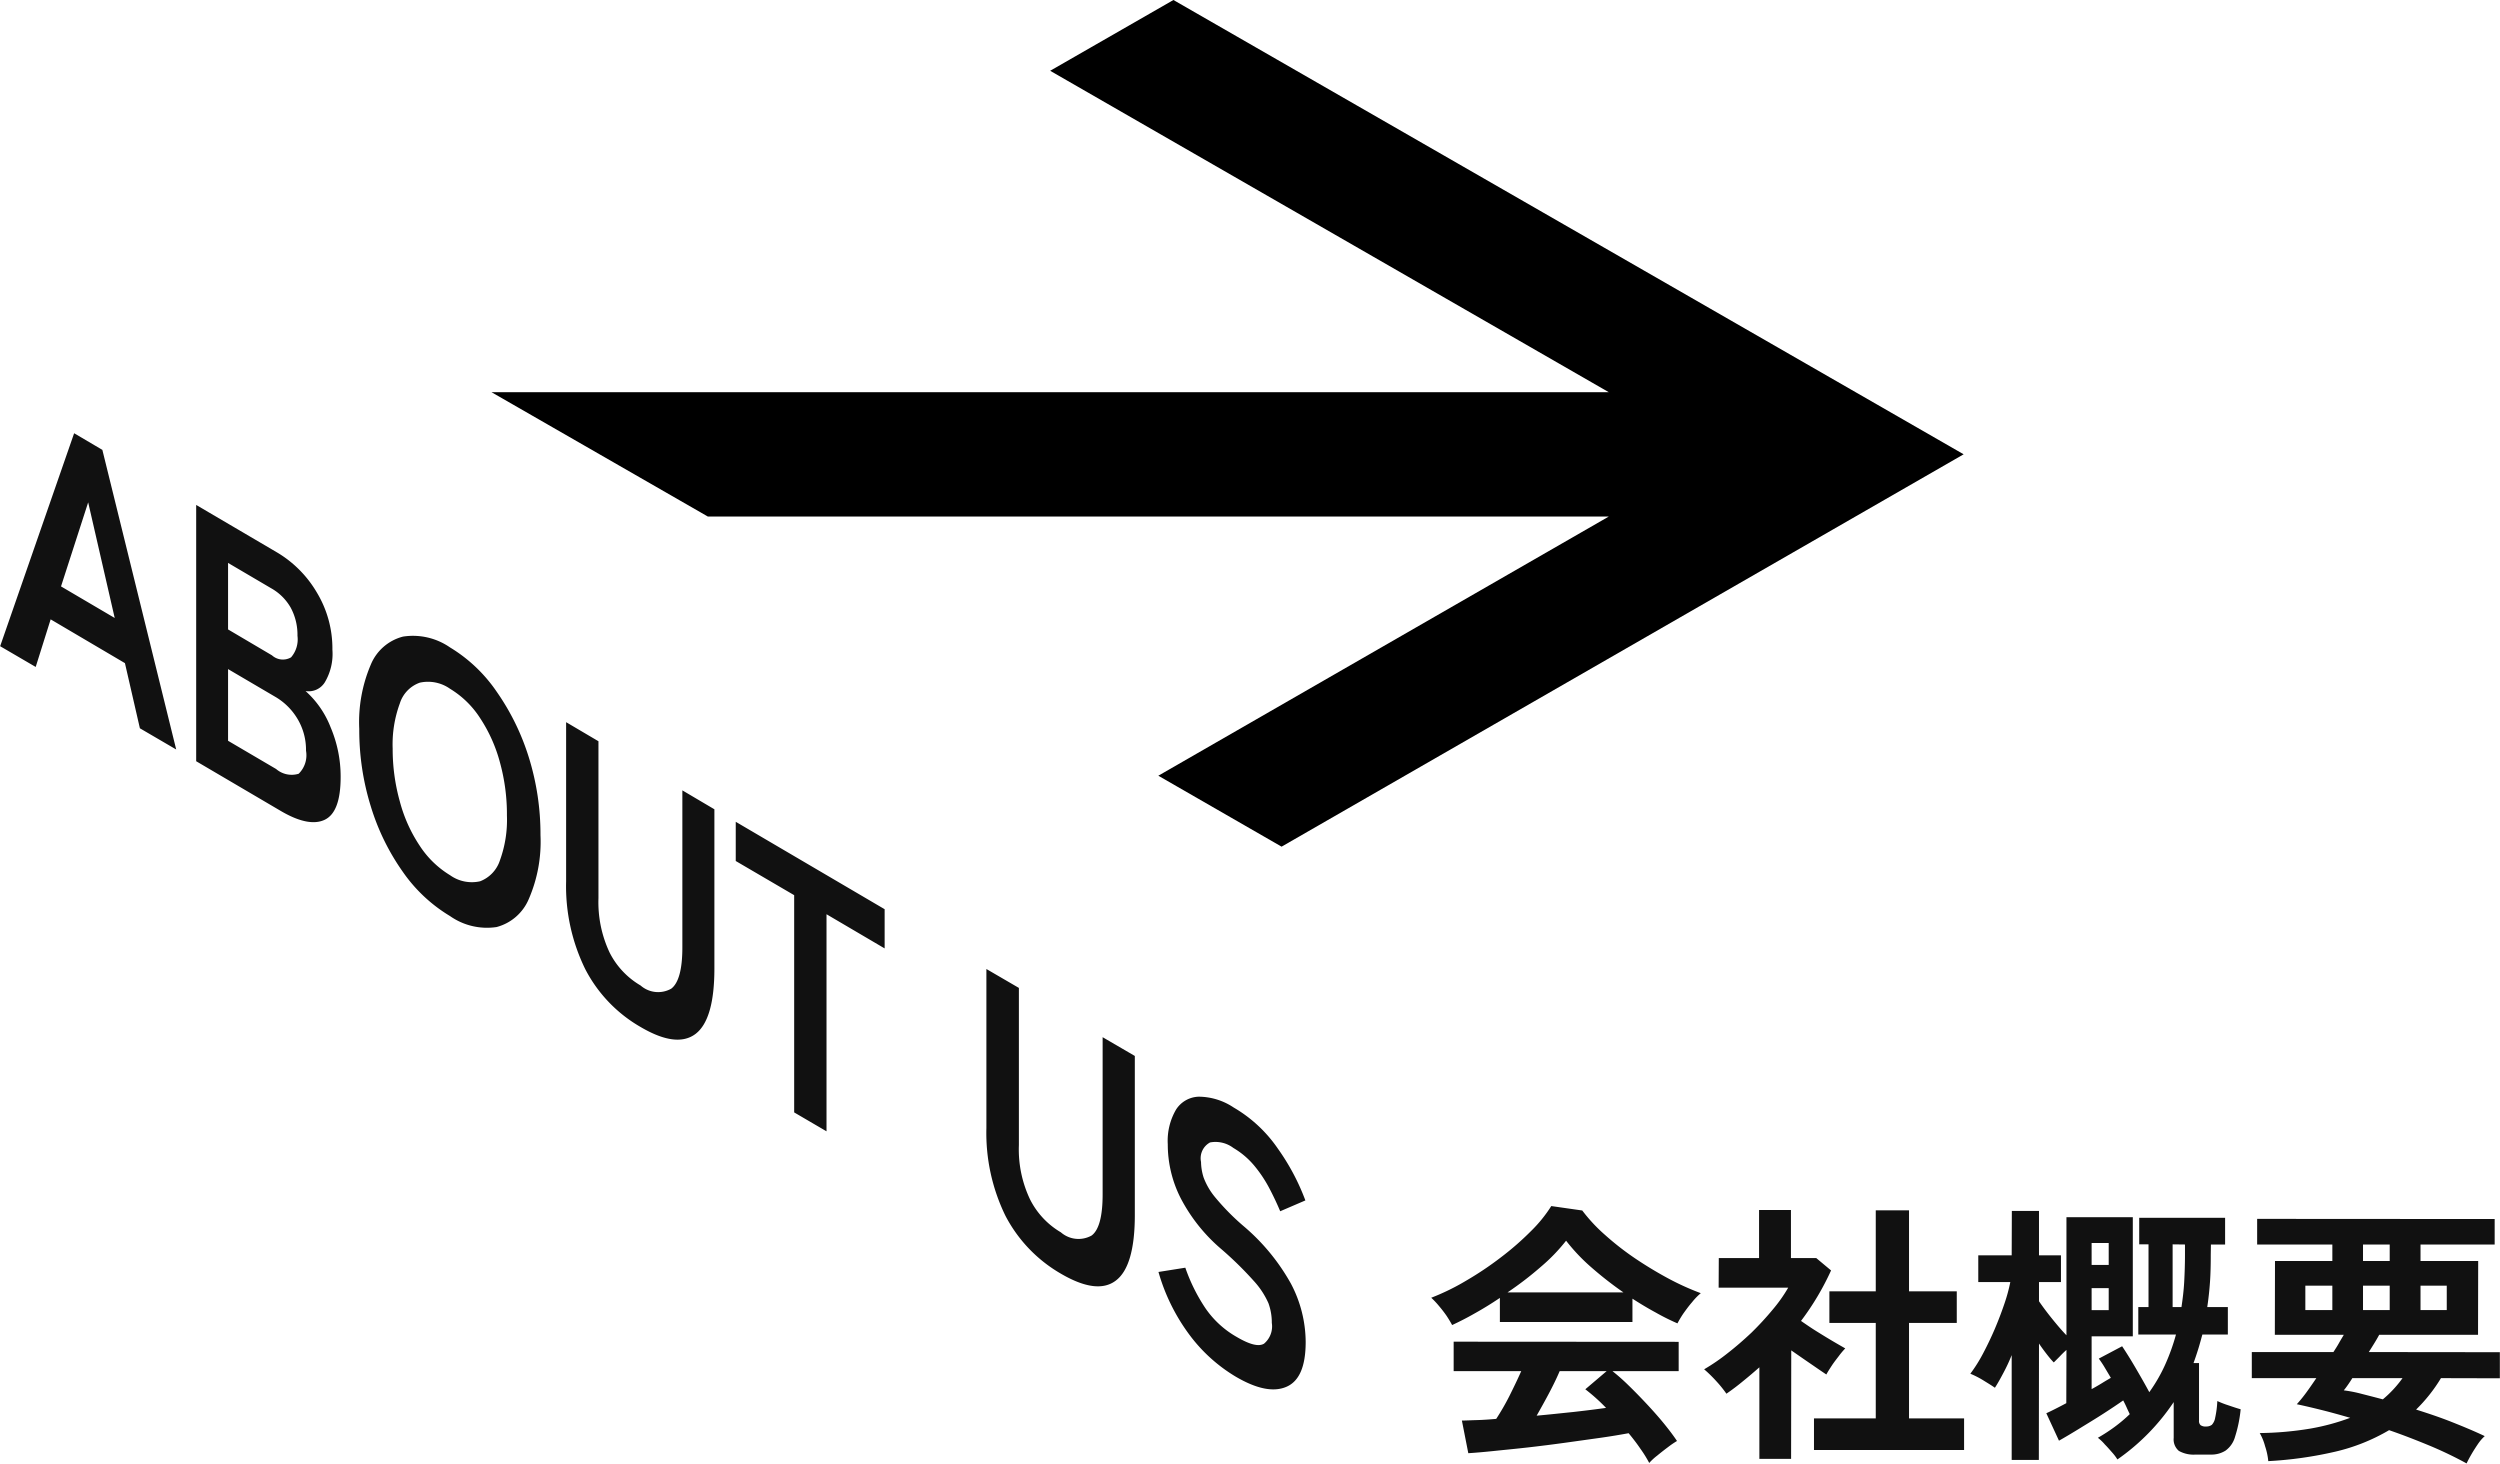
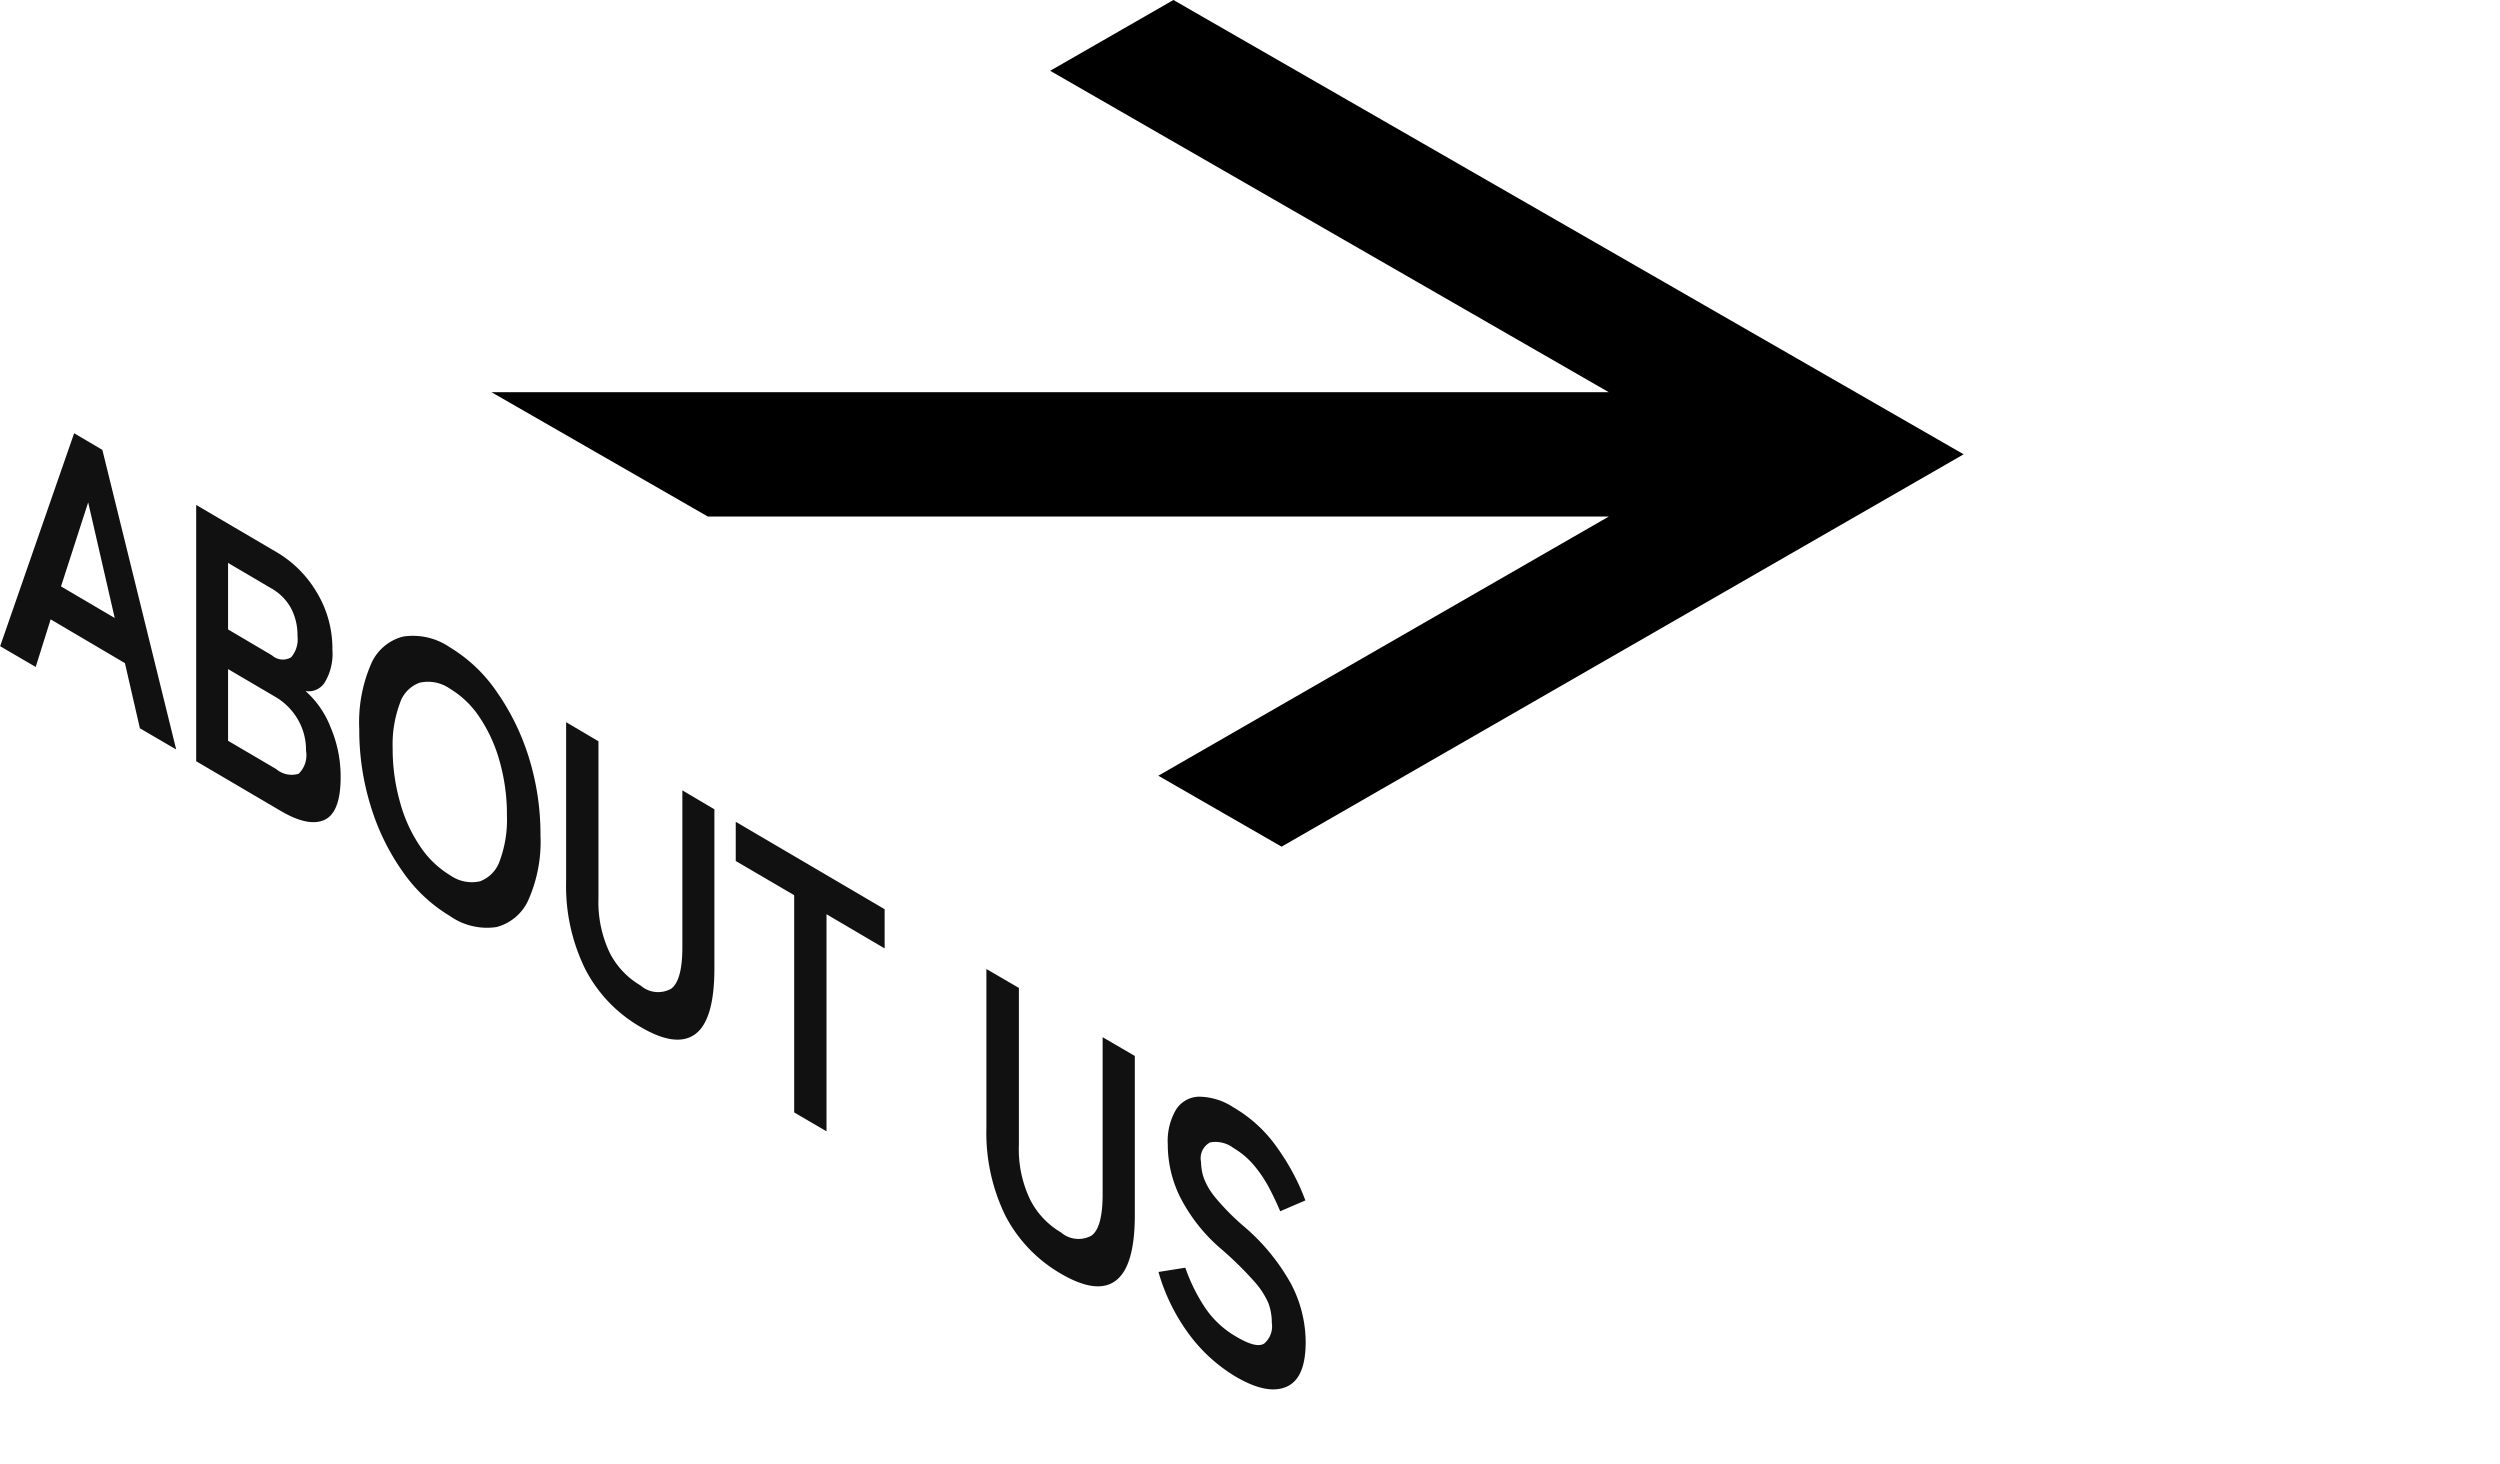
<svg xmlns="http://www.w3.org/2000/svg" id="link_about.svg" width="163.88" height="95.94" viewBox="0 0 163.88 95.94">
  <defs>
    <style>
      .cls-1, .cls-2 {
        fill-rule: evenodd;
      }

      .cls-2 {
        fill: #111;
      }
    </style>
  </defs>
  <path id="シェイプ_3" data-name="シェイプ 3" class="cls-1" d="M1244.43,3913.61h59.06l-29.53,16.99,8.08,4.65,44.71-25.72-51.8-29.78-8.08,4.64,36.62,21.07h-73.24Z" transform="translate(-1198.03 -3879.75)" />
  <path id="ABOUT_US" data-name="ABOUT US" class="cls-2" d="M1200.37,3923.47l0.98-3.12,4.87,2.87,0.98,4.27,2.38,1.39-4.84-19.64-1.85-1.09-4.85,13.96Zm3.44-10.79,1.74,7.58-3.52-2.07Zm12.61,20.22c1.22,0.72,2.19.92,2.89,0.59s1.05-1.26,1.05-2.81a8.26,8.26,0,0,0-.66-3.26,6.185,6.185,0,0,0-1.64-2.37,1.246,1.246,0,0,0,1.26-.57,3.647,3.647,0,0,0,.5-2.14,7.109,7.109,0,0,0-1.02-3.75,7.417,7.417,0,0,0-2.58-2.61l-5.33-3.13v16.8Zm-3.44-9.29,3.15,1.85a4.107,4.107,0,0,1,1.4,1.41,3.961,3.961,0,0,1,.56,2.09,1.7,1.7,0,0,1-.48,1.51,1.559,1.559,0,0,1-1.48-.31l-3.15-1.85v-4.7Zm0-6.96,2.84,1.67a3.366,3.366,0,0,1,1.27,1.27,3.738,3.738,0,0,1,.44,1.84,1.8,1.8,0,0,1-.42,1.41,1.063,1.063,0,0,1-1.25-.13l-2.88-1.7v-4.36Zm17.6,23.87a3.166,3.166,0,0,0,2.11-1.83,9.435,9.435,0,0,0,.77-4.19,16.969,16.969,0,0,0-.77-5.12,15.526,15.526,0,0,0-2.11-4.3,9.91,9.91,0,0,0-3.05-2.89,4.264,4.264,0,0,0-3.08-.71,3.125,3.125,0,0,0-2.11,1.83,9.592,9.592,0,0,0-.76,4.22,16.863,16.863,0,0,0,.76,5.09,14.991,14.991,0,0,0,2.11,4.3,10.069,10.069,0,0,0,3.08,2.88A4.213,4.213,0,0,0,1230.58,3940.52Zm-5.03-5.32a9.676,9.676,0,0,1-1.31-2.91,12.753,12.753,0,0,1-.47-3.47,7.763,7.763,0,0,1,.47-2.96,2.111,2.111,0,0,1,1.31-1.36,2.5,2.5,0,0,1,1.98.4,6.1,6.1,0,0,1,1.97,1.92,9.877,9.877,0,0,1,1.3,2.9,12.792,12.792,0,0,1,.46,3.49,7.741,7.741,0,0,1-.46,2.94,2.188,2.188,0,0,1-1.3,1.37,2.454,2.454,0,0,1-1.97-.4A6.215,6.215,0,0,1,1225.55,3935.2Zm18.08,12.32c0.82-.63,1.23-2.06,1.23-4.28V3932.8l-2.1-1.24v10.3c0,1.44-.25,2.34-0.73,2.7a1.745,1.745,0,0,1-2.01-.21,5.235,5.235,0,0,1-2.03-2.16,7.743,7.743,0,0,1-.73-3.56v-10.29l-2.12-1.25v10.44a12.341,12.341,0,0,0,1.25,5.74,9.283,9.283,0,0,0,3.63,3.8C1241.6,3948,1242.8,3948.15,1243.63,3947.52Zm8.58,6.39v-14.23l3.81,2.24v-2.57l-9.76-5.73v2.57l3.83,2.24v14.24Zm18.97,9.78c0.82-.62,1.24-2.05,1.24-4.28v-10.44l-2.11-1.23v10.3q0,2.16-.72,2.7a1.761,1.761,0,0,1-2.02-.21,5.213,5.213,0,0,1-2.02-2.16,7.617,7.617,0,0,1-.73-3.56v-10.3l-2.13-1.24v10.44a12.37,12.37,0,0,0,1.25,5.74,9.387,9.387,0,0,0,3.63,3.79C1269.16,3964.17,1270.36,3964.32,1271.18,3963.69Zm11.17,6.97c0.85-.36,1.27-1.34,1.27-2.94a8.278,8.278,0,0,0-.97-3.83,13.6,13.6,0,0,0-3.13-3.79,15.377,15.377,0,0,1-1.83-1.86,4.476,4.476,0,0,1-.76-1.3,3.51,3.51,0,0,1-.17-1.02,1.179,1.179,0,0,1,.59-1.28,1.94,1.94,0,0,1,1.53.36,5.256,5.256,0,0,1,1.36,1.15,8.468,8.468,0,0,1,.98,1.46c0.28,0.53.52,1.04,0.73,1.54l1.65-.71a14.677,14.677,0,0,0-1.8-3.39,9,9,0,0,0-2.9-2.7,4.166,4.166,0,0,0-2.28-.71,1.823,1.823,0,0,0-1.5.85,4.052,4.052,0,0,0-.54,2.27,7.757,7.757,0,0,0,.85,3.54,11.129,11.129,0,0,0,2.6,3.28,22.964,22.964,0,0,1,2.2,2.15,5.345,5.345,0,0,1,.95,1.45,3.721,3.721,0,0,1,.22,1.29,1.476,1.476,0,0,1-.51,1.36c-0.35.21-.94,0.06-1.79-0.44a6.188,6.188,0,0,1-2.05-1.88,11.582,11.582,0,0,1-1.32-2.66l-1.76.28a12.723,12.723,0,0,0,2.13,4.25,10.486,10.486,0,0,0,2.93,2.61C1280.41,3970.8,1281.51,3971.02,1282.35,3970.66Z" transform="translate(-1198.03 -3879.75)" />
-   <path id="会社概要" class="cls-2" d="M1306.66,3975.17c0.23-.19.46-0.37,0.7-0.55a5.952,5.952,0,0,1,.6-0.41c-0.21-.32-0.48-0.68-0.82-1.1s-0.72-.85-1.13-1.29-0.81-.85-1.2-1.23a13.442,13.442,0,0,0-1.08-.96h4.34v-1.92l-14.75-.01v1.93h4.43c-0.23.52-.49,1.06-0.78,1.64a15.69,15.69,0,0,1-.86,1.49c-0.45.04-.88,0.07-1.27,0.08s-0.71.03-.98,0.03l0.42,2.14c0.48-.03,1.06-0.08,1.73-0.15s1.41-.14,2.2-0.23,1.58-.19,2.38-0.3,1.57-.22,2.29-0.32,1.36-.21,1.91-0.31c0.29,0.35.55,0.69,0.78,1.03a7.761,7.761,0,0,1,.57.92A3.652,3.652,0,0,1,1306.66,3975.17Zm-11.95-9.33c0.54-.3,1.09-0.64,1.64-1.01v1.58h8.69v-1.53c0.51,0.33,1.01.63,1.51,0.9a14.86,14.86,0,0,0,1.44.72,6.9,6.9,0,0,1,.39-0.65c0.18-.25.36-0.5,0.57-0.74a4.057,4.057,0,0,1,.57-0.59,17.075,17.075,0,0,1-2.14-.97c-0.74-.4-1.47-0.84-2.18-1.32a18.41,18.41,0,0,1-1.97-1.54,10.663,10.663,0,0,1-1.48-1.59l-2.03-.29a9.163,9.163,0,0,1-1.34,1.65,18.758,18.758,0,0,1-1.96,1.71,21.6,21.6,0,0,1-2.28,1.53,15.04,15.04,0,0,1-2.29,1.12,5.321,5.321,0,0,1,.5.53,8.271,8.271,0,0,1,.51.66q0.225,0.345.36,0.6C1293.67,3966.4,1294.17,3966.15,1294.71,3965.84Zm4.34-3.06a11.625,11.625,0,0,0,1.64-1.7,12.331,12.331,0,0,0,1.67,1.76,23.853,23.853,0,0,0,2.09,1.63h-7.6A22.053,22.053,0,0,0,1299.05,3962.78Zm0.51,8.32c0.27-.51.51-1,0.71-1.47h3.08l-1.4,1.19a12.113,12.113,0,0,1,1.36,1.22q-0.96.135-2.16,0.27c-0.79.08-1.59,0.17-2.39,0.24C1299.02,3972.09,1299.29,3971.61,1299.56,3971.1Zm27.22,3.7v-2.07h-3.61v-6.26h3.13v-2.07h-3.13v-5.31h-2.18v5.31h-3.04v2.07h3.04v6.26h-4.05v2.07h9.84Zm-11.34.58,0.01-7.11c0.39,0.27.79,0.55,1.2,0.83s0.78,0.54,1.1.75c0.08-.15.2-0.34,0.35-0.57s0.31-.43.47-0.64a5.158,5.158,0,0,1,.42-0.5c-0.21-.12-0.49-0.28-0.83-0.48s-0.68-.41-1.05-0.64-0.7-.46-1.02-0.68a17.5,17.5,0,0,0,1.97-3.31l-0.97-.81h-1.66v-3.15h-2.09v3.15h-2.64l-0.01,1.94h4.56a9.782,9.782,0,0,1-1.01,1.43,19.513,19.513,0,0,1-1.4,1.52c-0.52.49-1.05,0.95-1.58,1.36a12.936,12.936,0,0,1-1.52,1.04,8.568,8.568,0,0,1,.77.75,7.607,7.607,0,0,1,.69.85q0.57-.39,1.11-0.84c0.36-.29.71-0.59,1.05-0.89v6h2.08Zm16.24,0.07,0.01-7.63c0.16,0.24.33,0.47,0.5,0.69s0.32,0.4.47,0.55l0.37-.37c0.15-.16.3-0.31,0.46-0.45l-0.01,3.49c-0.26.14-.51,0.27-0.73,0.38s-0.42.21-.58,0.28l0.83,1.8c0.39-.22.86-0.5,1.38-0.82s1.05-.64,1.56-0.97,0.93-.61,1.27-0.85c0.08,0.15.16,0.31,0.23,0.47s0.14,0.3.2,0.43a9.753,9.753,0,0,1-.97.82,11.37,11.37,0,0,1-1.12.73,3.028,3.028,0,0,1,.46.44c0.18,0.18.34,0.37,0.5,0.55a3.081,3.081,0,0,1,.32.43,14.161,14.161,0,0,0,3.69-3.76v2.35a0.983,0.983,0,0,0,.34.85,1.971,1.971,0,0,0,1.1.24h0.97a1.731,1.731,0,0,0,.99-0.26,1.674,1.674,0,0,0,.62-0.9,8.693,8.693,0,0,0,.37-1.81c-0.22-.06-0.49-0.15-0.81-0.26a6.092,6.092,0,0,1-.72-0.28,6.366,6.366,0,0,1-.14,1.09,0.887,0.887,0,0,1-.22.47,0.6,0.6,0,0,1-.37.11,0.553,0.553,0,0,1-.37-0.09,0.366,0.366,0,0,1-.1-0.29v-3.78h-0.36c0.11-.3.21-0.6,0.31-0.92s0.18-.63.27-0.95h1.67v-1.8h-1.35q0.12-.795.18-1.65c0.04-.57.05-1.16,0.05-1.79l0.01-.66h0.93v-1.75h-5.63v1.74h0.61v4.11h-0.67v1.8h2.47a13.586,13.586,0,0,1-.72,2,10.446,10.446,0,0,1-1.03,1.78c-0.26-.49-0.56-1.01-0.88-1.56s-0.62-1.03-.9-1.45l-1.53.81a6.249,6.249,0,0,1,.38.57c0.13,0.22.27,0.45,0.41,0.69-0.17.1-.36,0.21-0.57,0.34s-0.45.27-.69,0.4v-3.46h2.7v-7.81h-4.35v7.74c-0.32-.33-0.64-0.71-0.97-1.12s-0.61-.79-0.83-1.11v-1.26h1.44v-1.75h-1.44v-2.91h-1.78l-0.01,2.91h-2.19v1.75h2.1a10.808,10.808,0,0,1-.39,1.43q-0.27.8-.63,1.65c-0.24.56-.5,1.1-0.77,1.61a9.752,9.752,0,0,1-.83,1.32,6.155,6.155,0,0,1,.81.41c0.32,0.2.59,0.36,0.8,0.51,0.19-.29.37-0.62,0.56-0.98a11.163,11.163,0,0,0,.54-1.16v6.87h1.78Zm8.77-14.13,0.81,0.01v0.66c0,0.61-.02,1.2-0.05,1.77s-0.1,1.13-.18,1.67h-0.58v-4.11Zm-5.31,2.87h1.12v1.44h-1.12v-1.44Zm0-2.96h1.12v1.44h-1.12v-1.44Zm24.91,13.83c0.14-.24.29-0.47,0.44-0.69a2.729,2.729,0,0,1,.42-0.48c-0.65-.31-1.37-0.61-2.15-0.92s-1.56-.57-2.35-0.82a10.358,10.358,0,0,0,1.63-2.06l3.86,0.01v-1.71l-8.59-.01c0.12-.19.24-0.38,0.35-0.56s0.23-.38.33-0.57h6.48l0.01-4.84h-3.78v-1.08h4.86v-1.67l-15.57-.01v1.68h4.93v1.08h-3.76l-0.01,4.84h4.52c-0.09.16-.2,0.33-0.31,0.53s-0.24.4-.37,0.6h-5.35v1.71h4.23c-0.23.34-.45,0.66-0.67,0.96s-0.43.55-.61,0.75c0.52,0.11,1.07.24,1.67,0.39s1.2,0.32,1.83.5a14.5,14.5,0,0,1-2.63.71,21.554,21.554,0,0,1-3.3.29,3.5,3.5,0,0,1,.35.86,4.338,4.338,0,0,1,.21.98,25.358,25.358,0,0,0,4.39-.62,12.533,12.533,0,0,0,3.53-1.41c0.93,0.32,1.82.67,2.69,1.03a25.455,25.455,0,0,1,2.39,1.15C1359.8,3975.51,1359.91,3975.3,1360.05,3975.06Zm-7.21-3.94a8.88,8.88,0,0,0-1.17-.23q0.135-.165.27-0.36c0.1-.14.19-0.28,0.29-0.44h3.29a7.394,7.394,0,0,1-1.29,1.39C1353.74,3971.35,1353.27,3971.23,1352.84,3971.12Zm-3.69-7.09h1.77v1.6h-1.77v-1.6Zm3.78,0h1.75v1.6h-1.75v-1.6Zm3.77,0h1.72v1.6h-1.72v-1.6Zm-3.77-2.7h1.75v1.08h-1.75v-1.08Z" transform="translate(-1198.03 -3879.75)" />
</svg>